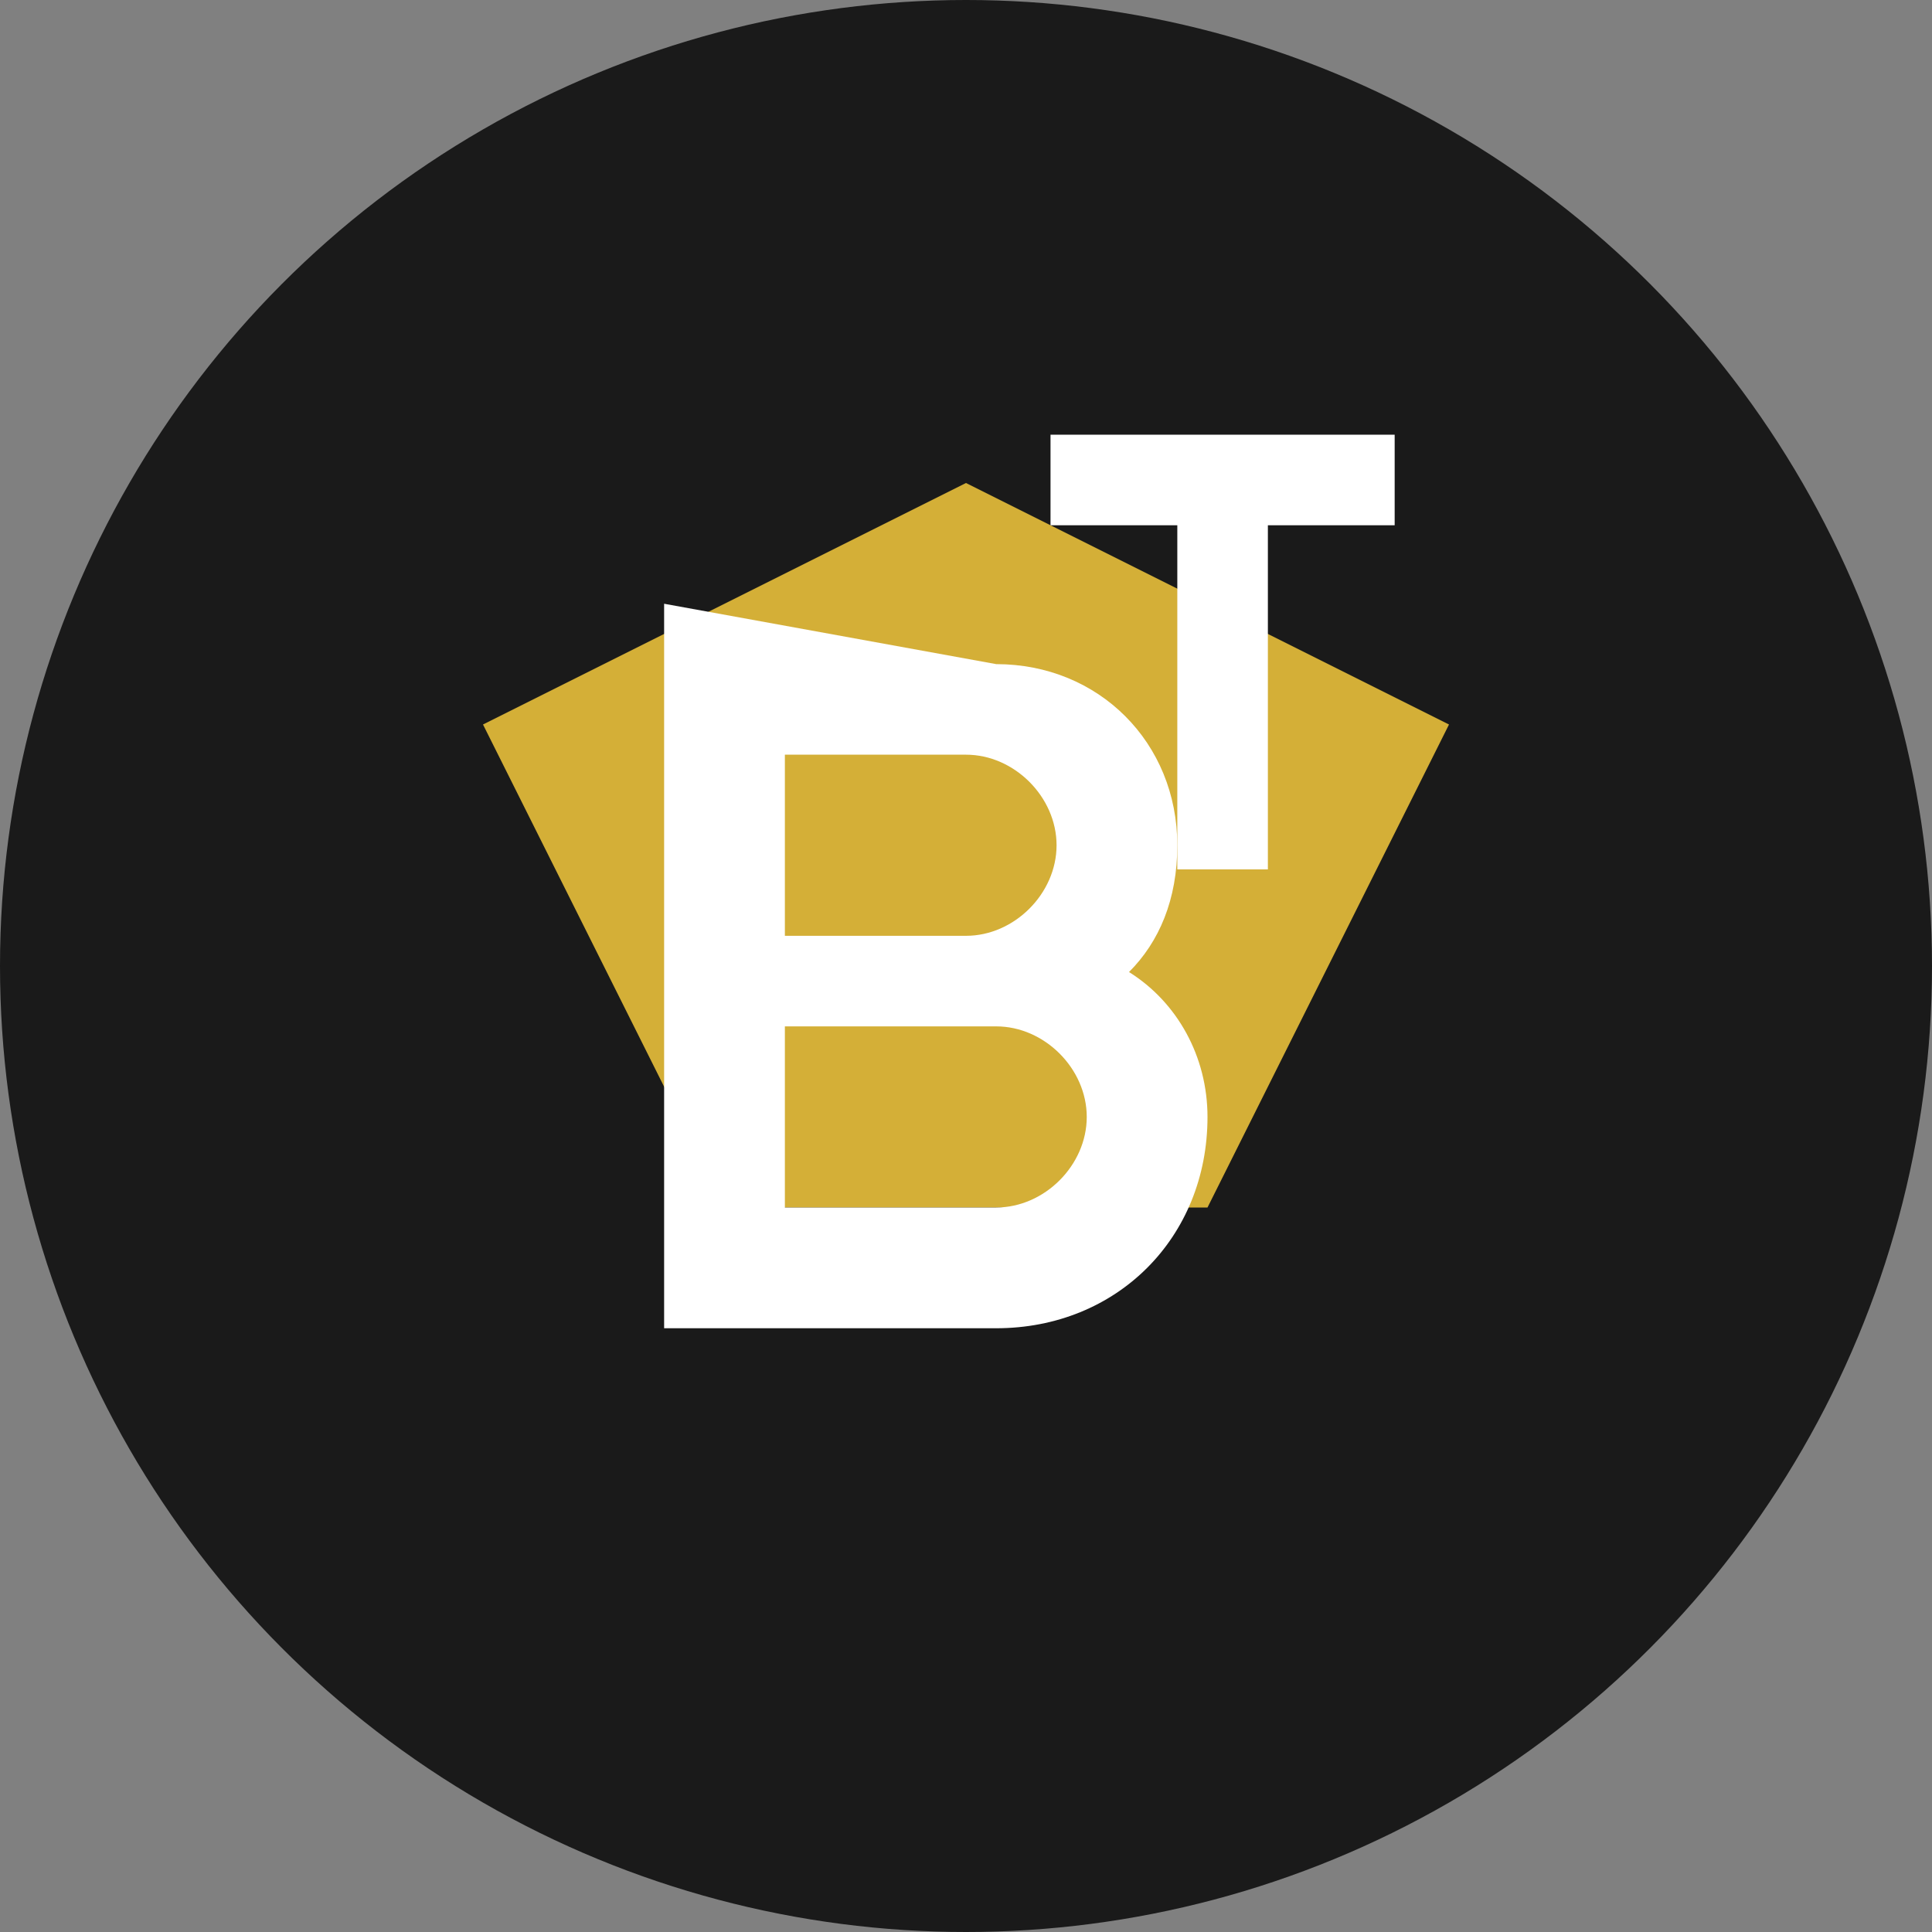
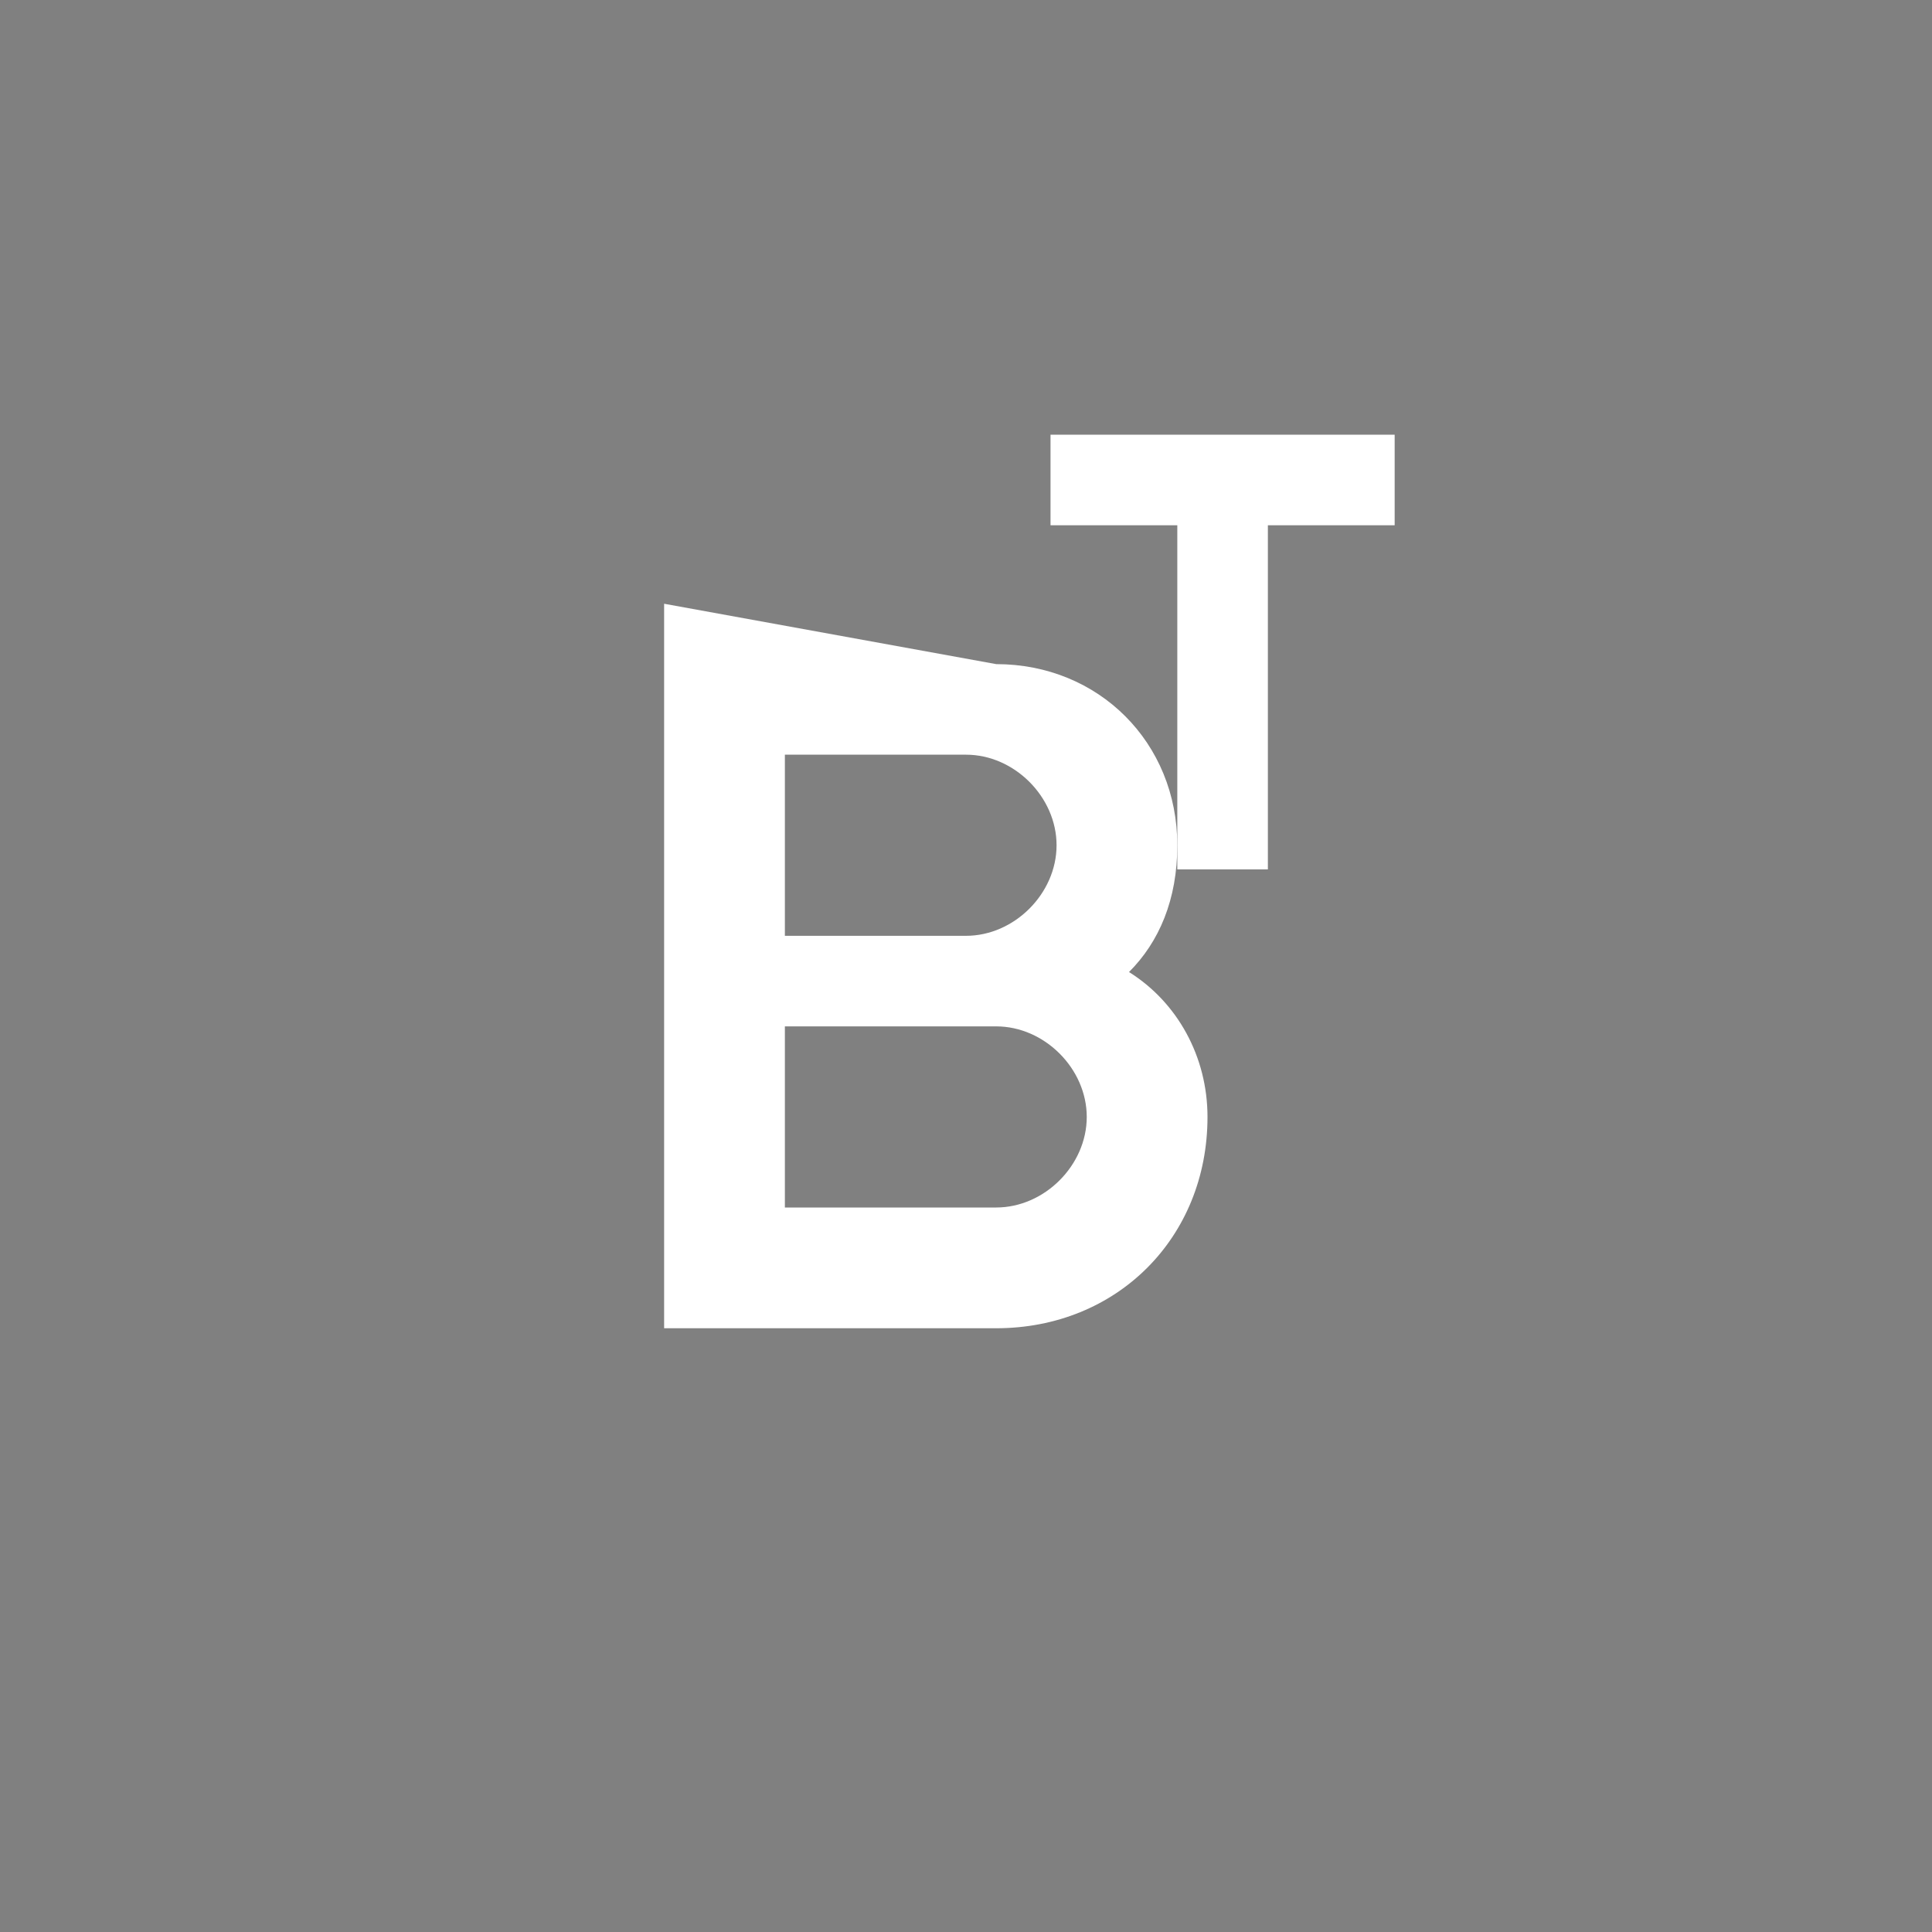
<svg xmlns="http://www.w3.org/2000/svg" width="32" height="32" viewBox="0 0 32 32" fill="none">
  <rect x="0" y="0" width="32" height="32" fill="#808080" stroke="none" />
-   <circle cx="16" cy="16" r="16" fill="#1a1a1a" />
-   <path d="M8 12 L16 8 L24 12 L20 20 L12 20 Z" fill="#D4AF37" />
-   <path d="M11 10 L11 22 L16.5 22 C18.5 22 20 20.5 20 18.5 C20 17.5 19.5 16.6 18.7 16.1 C19.2 15.6 19.5 14.9 19.5 14 C19.5 12.3 18.2 11 16.5 11 L11 10 Z M13 12.5 L16 12.5 C16.8 12.5 17.5 13.2 17.5 14 C17.5 14.8 16.8 15.5 16 15.5 L13 15.5 V12.5 Z M13 17 L16.5 17 C17.3 17 18 17.7 18 18.5 C18 19.3 17.3 20 16.5 20 L13 20 V17 Z" fill="white" />
+   <path d="M11 10 L11 22 L16.5 22 C18.5 22 20 20.5 20 18.5 C20 17.5 19.5 16.6 18.7 16.1 C19.2 15.6 19.5 14.9 19.5 14 C19.5 12.3 18.2 11 16.5 11 Z M13 12.5 L16 12.5 C16.8 12.5 17.5 13.2 17.5 14 C17.5 14.8 16.8 15.5 16 15.5 L13 15.5 V12.5 Z M13 17 L16.5 17 C17.3 17 18 17.7 18 18.5 C18 19.3 17.3 20 16.5 20 L13 20 V17 Z" fill="white" />
  <path d="M21 10 L21 12.5 L24.5 12.5 L24.5 22 L27 22 L27 12.5 L30.5 12.5 L30.5 10 L21 10 Z" fill="white" transform="scale(0.6) translate(8, 2)" />
</svg>